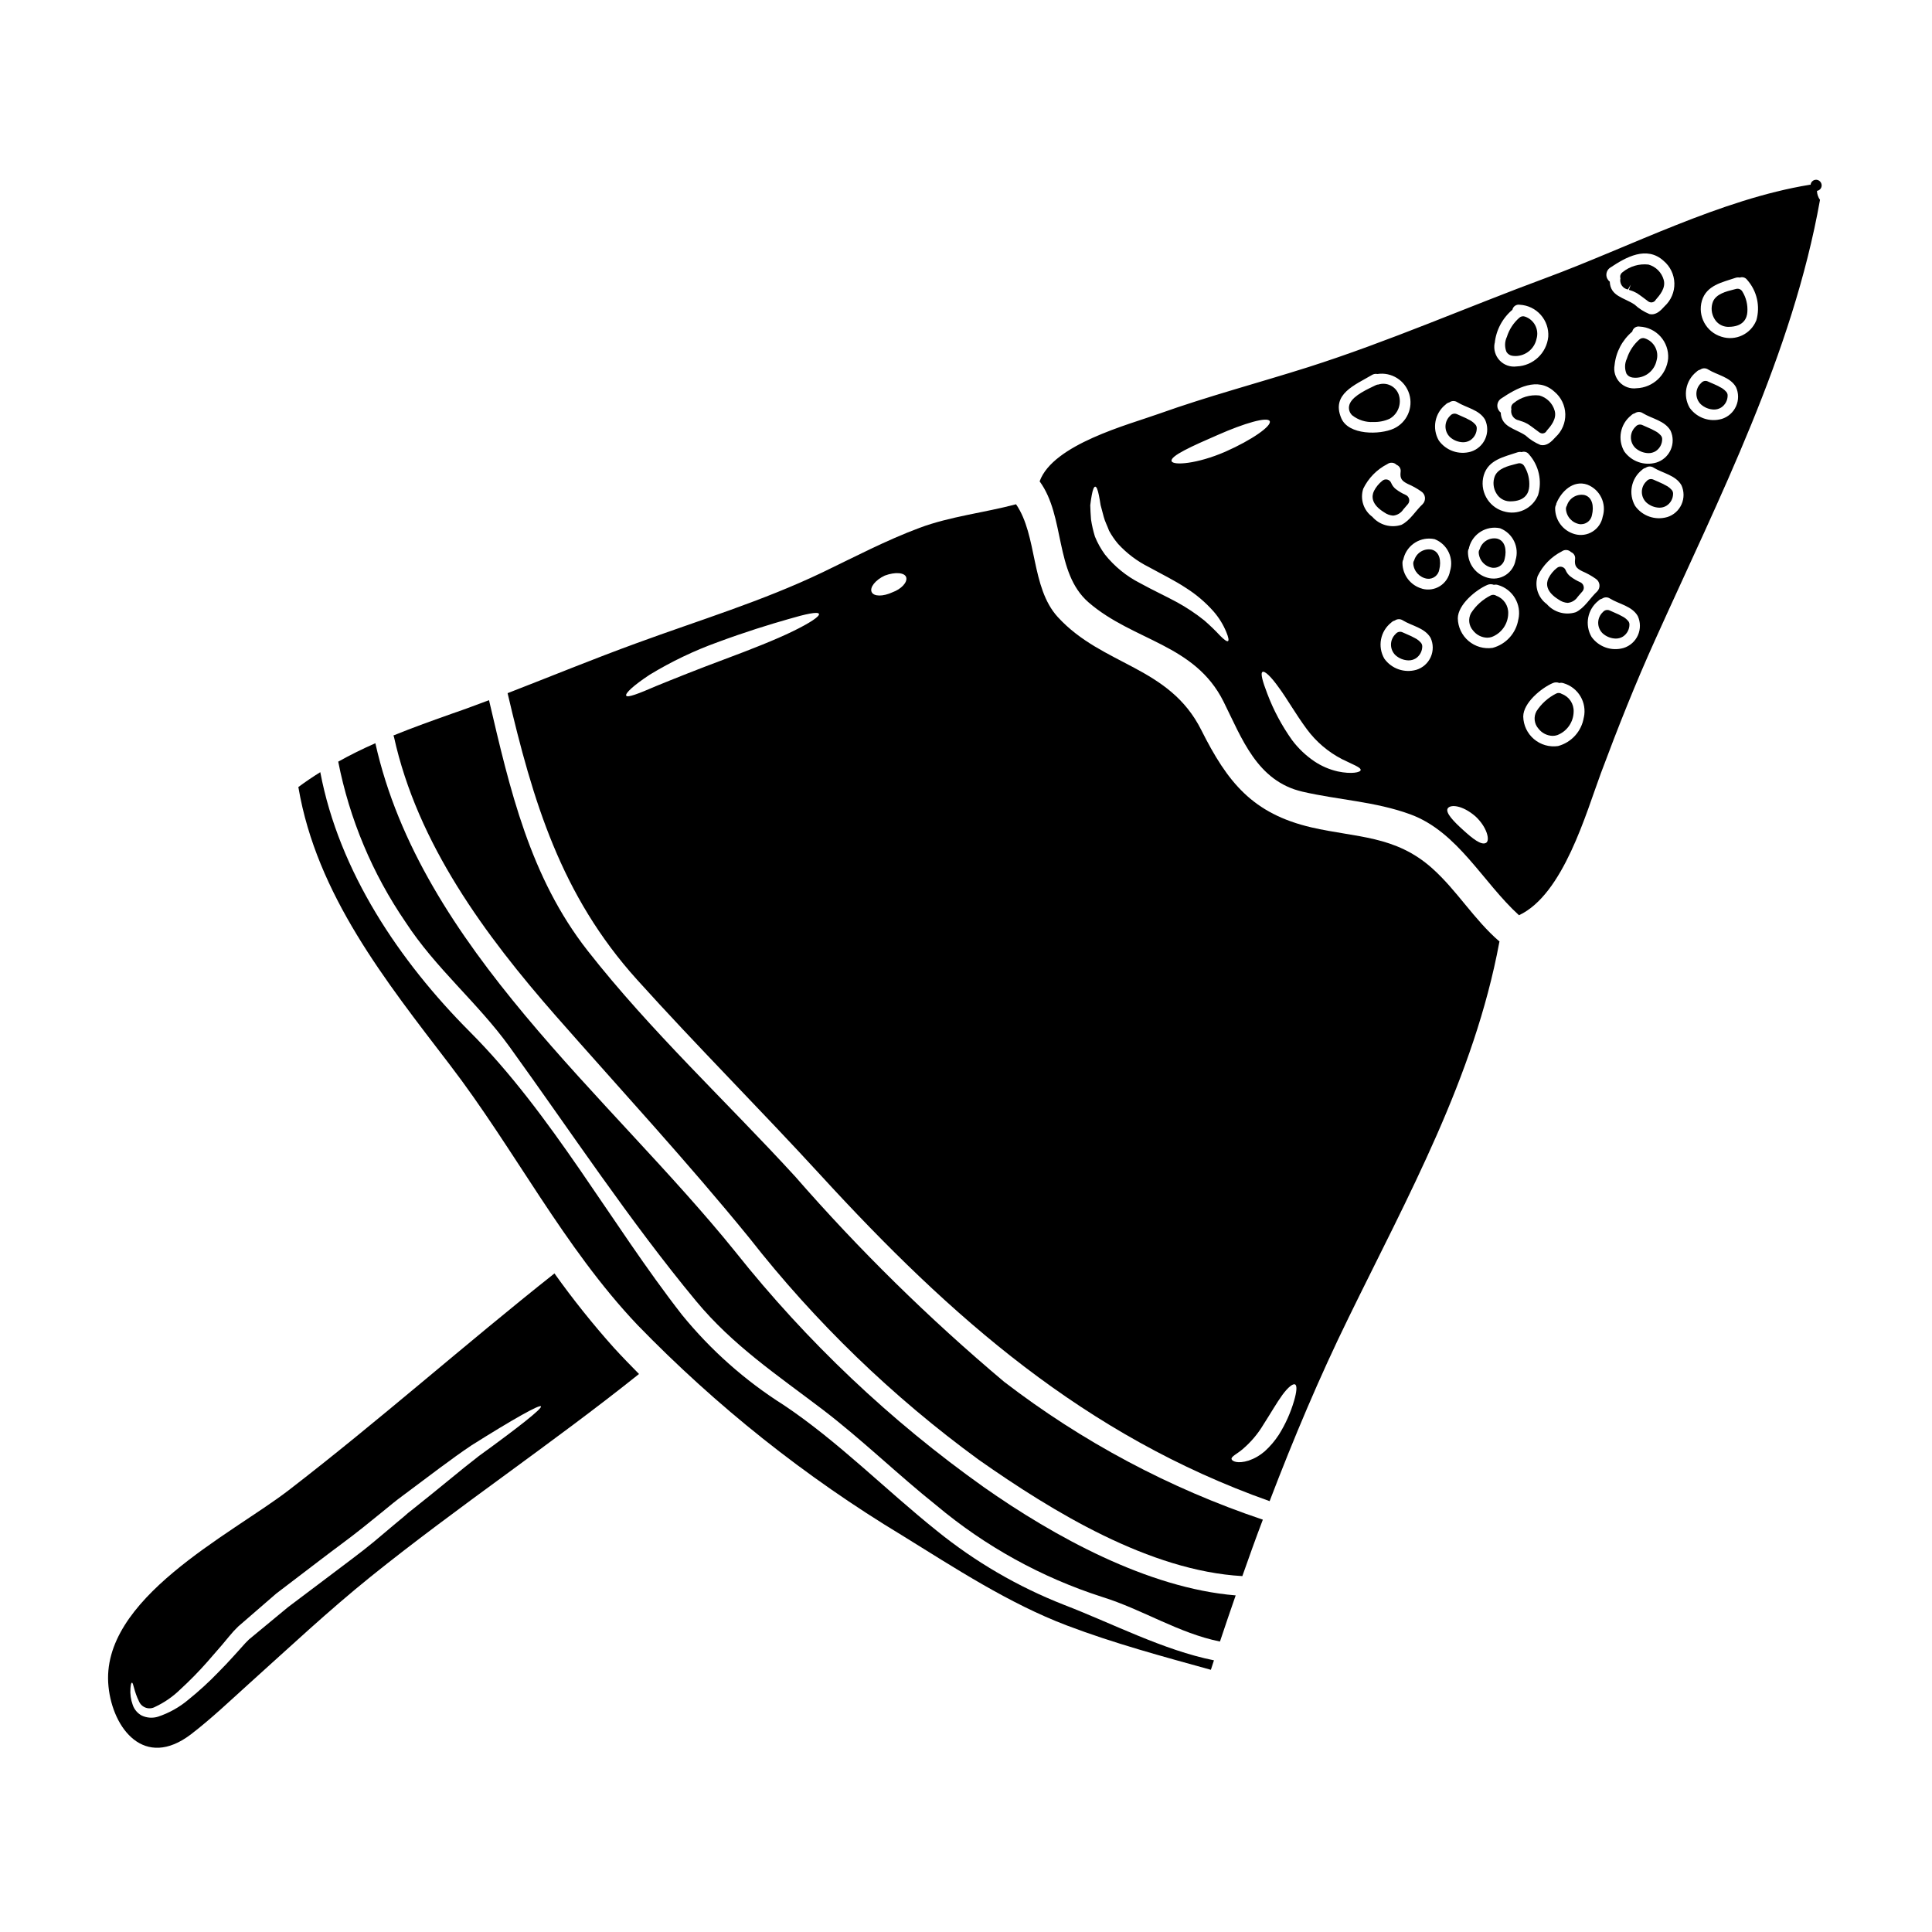
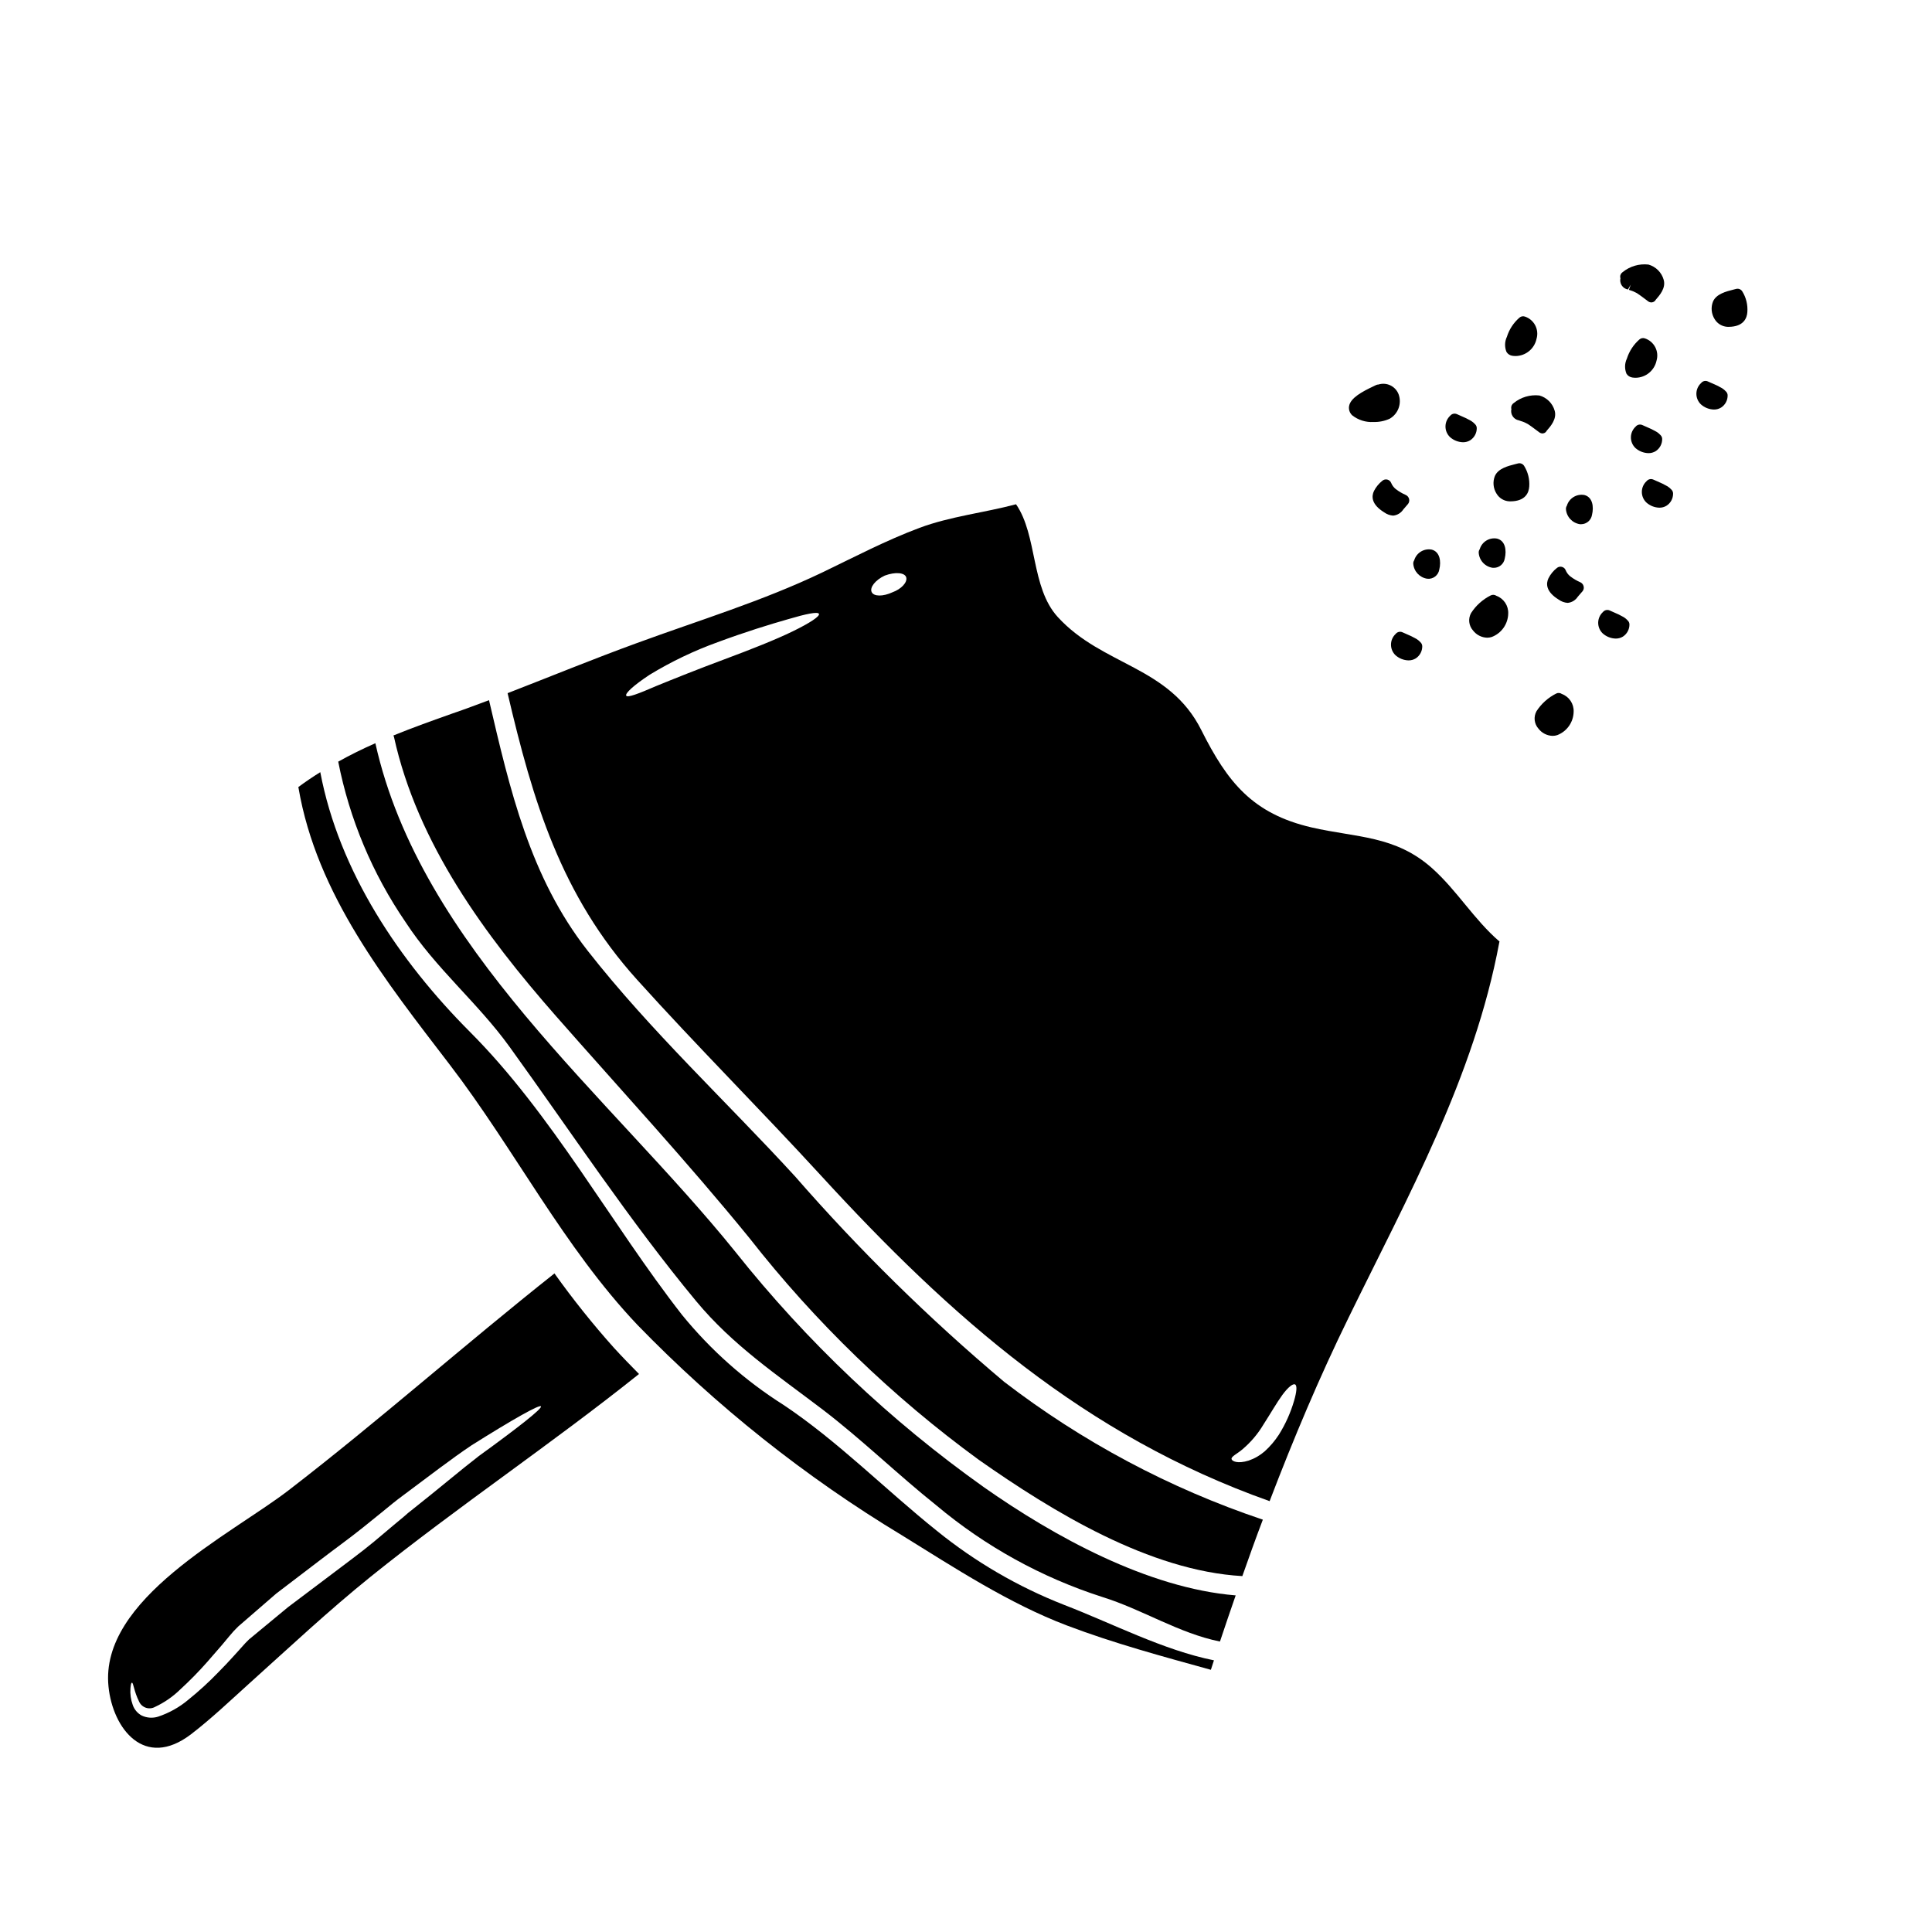
<svg xmlns="http://www.w3.org/2000/svg" fill="#000000" width="800px" height="800px" version="1.1" viewBox="144 144 512 512">
  <g>
    <path d="m573.45 217.67c-0.172 0.668-0.055 1.375 0.316 1.953 0.375 0.582 0.973 0.977 1.652 1.098l0.758-1.297-0.5 1.391 0.312 0.105c0.645 0.188 1.258 0.453 1.84 0.785 0.707 0.469 1.395 0.98 2.078 1.496l0.789 0.594-0.004 0.004c0.262 0.207 0.582 0.332 0.914 0.348 0.086 0 0.168-0.008 0.25-0.027 0.398-0.07 0.742-0.32 0.934-0.676 1.02-1.18 2.731-3.106 2.106-5.289h0.004c-0.551-1.965-2.086-3.496-4.047-4.043-2.457-0.277-4.918 0.449-6.836 2.012-0.41 0.273-0.656 0.734-0.656 1.227 0.027 0.262 0.062 0.41 0.09 0.32z" />
    <path d="m392.25 549.66c-13.613-10.895-26.07-23.617-40.582-33.328v0.004c-10.215-6.461-19.312-14.531-26.941-23.902-18.934-24.281-34.398-53.156-56.219-75.008-18.645-18.699-34.637-42.43-39.629-68.793-1.996 1.242-3.938 2.547-5.836 3.965 0.027 0.055 0.027 0.086 0.055 0.141 4.828 28.34 23.066 51.168 40.094 73.418 17.227 22.488 30.176 48.332 49.715 68.938 20.895 21.543 44.477 40.305 70.172 55.812 13.93 8.613 28.297 18.039 43.691 23.875 12.457 4.723 25.293 8.18 38.125 11.734 0.262-0.84 0.551-1.672 0.812-2.512-13.414-2.688-27.055-9.84-39.754-14.711l-0.004-0.004c-12.176-4.773-23.543-11.395-33.699-19.629z" />
    <path d="m517.15 277.54c0.285-0.367 0.387-0.844 0.277-1.297-0.109-0.469-0.43-0.859-0.863-1.062-0.953-0.414-1.855-0.941-2.68-1.574-0.539-0.438-0.961-1.004-1.219-1.645-0.184-0.438-0.559-0.758-1.02-0.871-0.457-0.109-0.938 0.004-1.301 0.309-0.926 0.73-1.684 1.656-2.223 2.707-0.676 1.402-0.758 3.543 2.715 5.68 0.691 0.5 1.512 0.801 2.363 0.859 1.102-0.109 2.094-0.715 2.699-1.645z" />
    <path d="m523.56 374.12c-9.809-8.762-20.043-8.098-31.969-10.84-15.695-3.644-22.312-12.023-29.223-25.785-8.531-17.055-26.133-16.969-38.043-29.973-7.195-7.871-5.344-21.594-11.066-29.887-8.438 2.25-17.402 3.207-25.551 6.242-8.957 3.352-17.254 7.719-25.84 11.852-15.84 7.574-32.633 12.66-49.109 18.699-11.504 4.191-22.828 8.844-34.242 13.27 6.691 28.586 14.105 53.531 34.309 75.93 15.84 17.574 32.602 34.309 48.617 51.77 34.621 37.777 70.047 69.055 119.02 86.422 6.328-16.562 13.211-32.895 20.859-48.5 15.82-32.402 33.336-63.805 40.012-99.625 0.035-0.051 0.055-0.109 0.059-0.172-6.762-5.82-11.242-13.508-17.832-19.402zm-169.47-62.812c-4.566 2.223-11.066 4.797-18.207 7.453-7.141 2.656-13.469 5.203-18.008 7.055-4.598 1.996-7.574 3.148-7.918 2.547-0.348-0.602 1.969-2.754 6.215-5.551h-0.004c5.703-3.465 11.734-6.356 18.008-8.621 7.227-2.688 13.844-4.723 18.672-6.098 4.797-1.418 7.891-2.055 8.18-1.418 0.289 0.637-2.356 2.398-6.938 4.633zm26.422-10.348c-2.488 1.156-4.945 1.156-5.512-0.059s0.953-3.18 3.469-4.363c2.805-1.039 5.348-0.809 5.695 0.492 0.348 1.297-1.316 3.09-3.652 3.93zm106.43 214.27c-0.922 3.156-2.273 6.172-4.019 8.961-1.047 1.617-2.301 3.094-3.727 4.394-1.25 1.098-2.703 1.941-4.277 2.481-2.949 0.926-4.394 0.172-4.539-0.375-0.203-0.691 1.531-1.418 2.977-2.688 2.16-1.844 4.008-4.031 5.461-6.473 1.883-2.922 3.543-5.836 5.031-7.871 1.488-2.035 2.832-3.09 3.383-2.754 0.547 0.332 0.402 1.953-0.289 4.324z" />
    <path d="m354.64 455.69c-18.207-19.871-38.242-38.469-54.887-59.715-15.324-19.539-20.641-42.777-26.16-66.422-3.18 1.18-6.359 2.398-9.602 3.496-5.316 1.883-10.574 3.758-15.742 5.867 0.062 0.102 0.109 0.207 0.145 0.32 6.242 28.383 24.164 52.637 43.008 74.109 17.168 19.539 34.715 38.504 51.168 58.707 17.469 22.32 37.941 42.113 60.832 58.82 19.625 13.777 45.234 29.426 69.832 30.812 1.762-5 3.543-10 5.434-14.957-24.719-8.301-47.887-20.645-68.562-36.535-19.863-16.711-38.406-34.934-55.465-54.504z" />
    <path d="m338.89 475.75c-33.352-41.336-83.34-80.672-95.414-134.79-3.348 1.477-6.648 3.094-9.84 4.883v0.004c2.992 15.234 9.062 29.695 17.832 42.508 8.012 12.312 19.105 21.328 27.551 33.035 16.098 22.285 31.883 46.219 49.426 67.375 9.742 11.766 21.535 19.629 33.617 28.82 10.434 7.977 19.855 17.195 30.117 25.379 12.941 10.852 27.859 19.086 43.938 24.25 10.668 3.32 20.293 9.625 31.188 11.809 1.355-4.074 2.746-8.148 4.164-12.227-23.328-1.91-48.156-15.637-66.684-28.641-24.789-17.602-46.969-38.609-65.895-62.402z" />
    <path d="m523.41 289.65c-2.043-0.375-4.043 0.848-4.633 2.84-0.172 0.258-0.262 0.562-0.25 0.871 0.141 2.047 1.691 3.719 3.723 4.012 1.531 0.16 2.922-0.898 3.172-2.418 0.551-2.238 0.137-4.746-2.012-5.305z" />
    <path d="m519.41 313.34c-0.867-0.496-1.766-0.934-2.688-1.312l-1.062-0.469h-0.004c-0.613-0.281-1.344-0.109-1.77 0.418-0.789 0.727-1.246 1.742-1.258 2.812-0.016 1.07 0.414 2.102 1.184 2.844 0.953 0.855 2.18 1.344 3.461 1.375 0.672 0.008 1.336-0.172 1.91-0.523 1.086-0.707 1.734-1.918 1.727-3.211-0.004-0.367-0.145-0.723-0.395-0.988-0.32-0.371-0.691-0.688-1.105-0.945z" />
    <path d="m583 239.57c0.734-2.484-0.645-5.102-3.109-5.902-0.492-0.164-1.035-0.051-1.426 0.289-1.555 1.359-2.707 3.121-3.328 5.09-0.598 1.258-0.633 2.711-0.102 3.996 0.344 0.547 0.914 0.914 1.551 1.004 0.297 0.043 0.598 0.066 0.898 0.066 2.672-0.043 4.961-1.93 5.516-4.543z" />
    <path d="m508 255.83c1.461 0.043 2.918-0.246 4.254-0.848 2.277-1.289 3.285-4.035 2.391-6.492-0.816-2.137-3.156-3.269-5.34-2.59-0.223 0-0.445 0.051-0.645 0.148l-0.527 0.254c-3.148 1.488-6.234 3.129-6.617 5.332-0.145 0.898 0.168 1.812 0.836 2.43 1.602 1.262 3.613 1.891 5.648 1.766z" />
    <path d="m539.6 294.48c0.105 0.008 0.211 0.008 0.316 0 1.414-0.016 2.613-1.039 2.852-2.43 0.551-2.242 0.141-4.754-2.004-5.305v-0.004c-2.031-0.395-4.031 0.816-4.621 2.801-0.188 0.266-0.285 0.586-0.27 0.914 0.125 2.059 1.684 3.742 3.727 4.023z" />
    <path d="m580.86 264.09c0.672 0.008 1.332-0.176 1.906-0.523 1.09-0.707 1.738-1.918 1.73-3.215 0-0.367-0.141-0.723-0.395-0.992-0.32-0.367-0.695-0.684-1.113-0.938-0.859-0.492-1.75-0.926-2.668-1.301l-1.078-0.477c-0.617-0.285-1.352-0.113-1.777 0.418-0.789 0.723-1.246 1.742-1.258 2.812-0.016 1.07 0.418 2.102 1.188 2.844 0.953 0.855 2.184 1.34 3.465 1.371z" />
    <path d="m562.72 282.92c0.105 0.004 0.211 0.004 0.316 0 1.414-0.016 2.613-1.039 2.852-2.434 0.551-2.242 0.141-4.75-2.004-5.301-2.047-0.379-4.051 0.844-4.648 2.832-0.172 0.262-0.258 0.57-0.246 0.879 0.137 2.055 1.691 3.731 3.731 4.023z" />
    <path d="m544.79 238.29c0.297 0.039 0.598 0.062 0.898 0.062 2.672-0.051 4.961-1.941 5.508-4.559 0.734-2.484-0.641-5.102-3.106-5.906-0.492-0.16-1.035-0.051-1.422 0.293-1.562 1.355-2.711 3.113-3.328 5.086-0.598 1.258-0.633 2.711-0.105 4 0.34 0.555 0.91 0.93 1.555 1.023z" />
    <path d="m531.72 261.2c0.672 0.008 1.332-0.172 1.902-0.523 1.09-0.707 1.742-1.918 1.734-3.211-0.004-0.371-0.145-0.723-0.395-0.992-0.324-0.367-0.699-0.684-1.113-0.941-0.859-0.492-1.75-0.926-2.668-1.301l-1.078-0.48-0.004 0.004c-0.617-0.285-1.348-0.113-1.777 0.414-0.789 0.727-1.242 1.746-1.254 2.816-0.012 1.07 0.418 2.098 1.188 2.84 0.953 0.859 2.184 1.344 3.465 1.375z" />
    <path d="m585.89 272.87c-0.859-0.492-1.75-0.926-2.668-1.301l-1.082-0.48c-0.617-0.277-1.344-0.105-1.773 0.418-0.793 0.723-1.25 1.742-1.262 2.812-0.012 1.074 0.418 2.102 1.195 2.844 0.949 0.859 2.176 1.348 3.453 1.379 0.672 0.008 1.336-0.176 1.906-0.531 1.09-0.703 1.738-1.914 1.727-3.211 0-0.367-0.141-0.723-0.391-0.992-0.32-0.363-0.691-0.684-1.105-0.938z" />
    <path d="m558.91 295.09c-0.18-0.438-0.559-0.762-1.016-0.871-0.457-0.113-0.941 0-1.301 0.301-0.934 0.73-1.691 1.656-2.227 2.715-0.676 1.402-0.758 3.543 2.715 5.68h0.004c0.691 0.5 1.508 0.797 2.359 0.855 1.094-0.102 2.078-0.699 2.676-1.621l1.277-1.477h0.004c0.289-0.363 0.391-0.844 0.277-1.293-0.109-0.469-0.426-0.859-0.859-1.066-0.957-0.414-1.859-0.941-2.684-1.574-0.547-0.434-0.969-1.004-1.227-1.648z" />
    <path d="m600.34 246.86c-0.855-0.496-1.746-0.93-2.664-1.297l-1.082-0.48c-0.617-0.285-1.348-0.113-1.773 0.418-0.793 0.723-1.25 1.738-1.262 2.812-0.012 1.07 0.418 2.102 1.195 2.844 0.949 0.855 2.172 1.344 3.449 1.375 0.676 0.012 1.336-0.172 1.91-0.527 1.09-0.703 1.742-1.918 1.727-3.215 0-0.367-0.141-0.719-0.391-0.988-0.32-0.367-0.695-0.684-1.109-0.941z" />
    <path d="m574.32 307.56c-0.859-0.496-1.754-0.93-2.672-1.305l-1.074-0.48c-0.617-0.277-1.348-0.105-1.777 0.418-0.789 0.723-1.246 1.742-1.262 2.812-0.012 1.07 0.418 2.102 1.188 2.844 0.953 0.859 2.18 1.348 3.461 1.379 0.672 0.008 1.332-0.172 1.906-0.523 1.086-0.707 1.738-1.918 1.73-3.219-0.004-0.367-0.145-0.719-0.395-0.984-0.316-0.371-0.691-0.688-1.105-0.941z" />
    <path d="m604.08 220.57-0.703 0.18c-1.918 0.484-4.543 1.148-5.406 3.148l-0.004 0.004c-0.613 1.543-0.449 3.285 0.441 4.688 0.738 1.219 2.039 1.98 3.461 2.027h0.172c4.137 0 4.926-2.43 5.023-3.887 0.152-1.934-0.316-3.863-1.34-5.508-0.344-0.559-1.016-0.824-1.645-0.652z" />
-     <path d="m625.27 191.64c-0.746 0.004-1.371 0.574-1.441 1.316h-0.176c-23.703 3.871-47.578 16.418-70.008 24.715-20.93 7.746-41.684 16.852-62.926 23.617-13.152 4.172-26.535 7.699-39.555 12.352-8.152 2.922-28.094 8.098-31.652 17.922 6.824 9.309 3.906 24.168 12.949 32.055 11.91 10.32 28.125 10.984 35.785 26.305 4.856 9.715 8.844 21.074 20.895 23.875 9.629 2.223 19.285 2.602 28.613 6.012 12.594 4.625 19.223 18.039 28.793 26.738 11.766-5.492 17.801-27.16 21.734-37.719 4.481-11.996 9.137-23.762 14.422-35.426 16.926-37.605 36.305-75.473 43.617-116.43h0.004c-0.504-0.699-0.785-1.531-0.812-2.391 0.711-0.102 1.238-0.711 1.246-1.43v-0.039c-0.016-0.812-0.676-1.469-1.488-1.477zm-54.602 23.328c4.191-2.805 9.684-5.926 14.191-1.852v0.004c1.766 1.477 2.812 3.644 2.867 5.945 0.055 2.305-0.887 4.519-2.578 6.078-1.066 1.18-2.309 2.484-4.047 2.078-1.449-0.598-2.781-1.449-3.934-2.516-2.894-1.906-6.418-2.195-6.562-6.07v0.004c-0.578-0.438-0.914-1.125-0.902-1.852 0.016-0.727 0.371-1.402 0.965-1.82zm5.609 39.105c0.262-0.266 0.59-0.457 0.953-0.547 0.637-0.461 1.492-0.473 2.141-0.027 2.398 1.473 5.809 1.969 7.34 4.625 0.746 1.613 0.758 3.473 0.031 5.094-0.723 1.625-2.117 2.852-3.816 3.371-3.164 0.91-6.555-0.27-8.473-2.945-1.859-3.199-1.082-7.277 1.824-9.57zm-4.394-13.352c0.359-3.441 2.035-6.609 4.68-8.844 0.188-0.906 1.062-1.496 1.969-1.328 2.129 0.109 4.121 1.07 5.539 2.66s2.137 3.684 2.004 5.809c-0.434 4.352-4.012 7.711-8.379 7.871-1.664 0.219-3.332-0.375-4.484-1.598-1.148-1.223-1.645-2.922-1.328-4.57zm-7.227 31.707v0.004c3.383 1.32 5.164 5.035 4.074 8.496-0.297 1.633-1.27 3.066-2.68 3.945-1.406 0.883-3.121 1.129-4.719 0.68-3.07-0.844-5.199-3.637-5.203-6.82 0-0.367 0.102-0.73 0.289-1.043 0-0.086-0.031-0.172 0.027-0.262 1.273-3.148 4.453-6.301 8.211-4.996zm-1.359 22.949 0.004 0.004c1.246 0.531 2.434 1.191 3.543 1.969 0.562 0.348 0.941 0.93 1.023 1.586 0.086 0.656-0.133 1.316-0.594 1.793-1.91 1.762-3.32 4.363-5.664 5.512-2.758 0.887-5.785 0.047-7.688-2.141-2.328-1.691-3.309-4.688-2.43-7.426 1.367-2.832 3.621-5.133 6.418-6.562 0.75-0.543 1.781-0.457 2.43 0.199 0.766 0.305 1.211 1.102 1.066 1.91-0.188 1.742 0.332 2.379 1.895 3.16zm-7.043-35.551c-1.07 1.18-2.312 2.484-4.047 2.082-1.449-0.602-2.781-1.453-3.934-2.516-2.891-1.91-6.414-2.195-6.562-6.07v0.004c-0.578-0.438-0.914-1.125-0.902-1.852 0.012-0.727 0.367-1.402 0.961-1.82 4.188-2.801 9.684-5.926 14.168-1.852 1.773 1.473 2.82 3.637 2.883 5.941 0.059 2.301-0.875 4.519-2.566 6.082zm-16.137-24.887c0.355-3.441 2.035-6.613 4.68-8.844 0.188-0.902 1.059-1.496 1.969-1.332 2.125 0.113 4.121 1.074 5.535 2.664 1.418 1.59 2.141 3.684 2.004 5.809-0.43 4.348-4.012 7.711-8.379 7.871-1.668 0.23-3.344-0.359-4.504-1.586-1.156-1.223-1.652-2.93-1.332-4.582zm-12.988 16.246c0.258-0.27 0.59-0.457 0.953-0.547 0.633-0.465 1.492-0.477 2.141-0.035 2.398 1.477 5.809 1.969 7.34 4.625 0.746 1.617 0.758 3.473 0.031 5.098-0.727 1.621-2.117 2.852-3.816 3.375-3.164 0.906-6.555-0.273-8.473-2.949-1.859-3.199-1.082-7.277 1.824-9.566zm14.395 32.809v-0.004c3.391 1.312 5.184 5.027 4.106 8.5-0.301 1.633-1.273 3.062-2.68 3.945-1.41 0.879-3.121 1.125-4.723 0.676-3.07-0.844-5.199-3.633-5.203-6.82 0-0.367 0.102-0.727 0.293-1.039-0.02-0.086-0.012-0.176 0.027-0.258 0.977-3.57 4.566-5.766 8.191-5.004zm-33.953-40.617c0.43-0.27 0.945-0.359 1.445-0.258 3.754-0.578 7.359 1.695 8.457 5.332 1.098 3.633-0.648 7.523-4.094 9.121-3.699 1.703-12.023 1.789-13.93-2.754-2.719-6.41 3.641-8.777 8.121-11.441zm-40.812 15.871c6.996-3.094 13.148-4.883 13.73-3.641 0.578 1.242-4.598 4.941-11.809 8.121-7.477 3.238-13.777 3.672-14.191 2.488-0.48-1.359 5.477-4.019 12.27-6.969zm2.66 54.66c-0.32 0.145-1.016-0.395-2.027-1.391-1.34-1.441-2.758-2.809-4.246-4.102-2.258-1.805-4.664-3.41-7.199-4.801-2.891-1.574-6.269-3.121-9.84-5.086-3.609-1.84-6.781-4.43-9.305-7.598-1.066-1.465-1.953-3.051-2.633-4.727-0.457-1.484-0.805-3-1.039-4.535-0.113-1.418-0.172-2.688-0.199-3.785 0.113-1.039 0.262-1.906 0.395-2.656 0.262-1.445 0.578-2.254 0.926-2.254s0.664 0.812 0.957 2.254c0.172 0.719 0.289 1.617 0.461 2.629 0.262 0.953 0.551 1.996 0.84 3.148 0.289 1.152 0.926 2.312 1.391 3.613l-0.008-0.004c0.684 1.262 1.496 2.449 2.426 3.543 2.32 2.523 5.082 4.602 8.148 6.129 3.352 1.852 6.824 3.543 9.801 5.512 2.719 1.719 5.18 3.809 7.316 6.215 1.43 1.637 2.582 3.496 3.406 5.508 0.57 1.375 0.719 2.215 0.43 2.387zm29.074 34.523c-2.195-0.504-4.281-1.402-6.156-2.656-2.266-1.531-4.262-3.426-5.902-5.609-2.723-3.812-4.941-7.961-6.594-12.344-1.242-3.234-1.852-5.402-1.27-5.75 0.578-0.348 2.227 1.18 4.305 4.106 2.109 2.828 4.484 7.055 7.43 11.039 2.465 3.344 5.672 6.074 9.367 7.981 2.922 1.445 5.031 2.168 4.914 2.891-0.078 0.59-2.359 1.129-6.094 0.344zm6.766-74.891c1.367-2.828 3.621-5.133 6.418-6.562 0.746-0.543 1.781-0.457 2.43 0.207 0.766 0.297 1.211 1.094 1.066 1.902-0.199 1.734 0.32 2.363 1.883 3.148h-0.004c1.246 0.531 2.434 1.191 3.543 1.969 0.566 0.348 0.945 0.93 1.027 1.586 0.086 0.66-0.133 1.32-0.594 1.797-1.906 1.762-3.32 4.363-5.664 5.512v-0.004c-2.762 0.887-5.785 0.047-7.691-2.141-2.312-1.691-3.285-4.672-2.414-7.398zm14.078 47.969c-3.164 0.906-6.555-0.277-8.473-2.949-1.859-3.199-1.082-7.277 1.824-9.57 0.258-0.266 0.59-0.453 0.953-0.547 0.633-0.461 1.492-0.469 2.141-0.027 2.398 1.473 5.809 1.969 7.34 4.625 0.746 1.613 0.758 3.473 0.031 5.094-0.727 1.625-2.117 2.856-3.816 3.375zm1.531-21.508c-3.07-0.844-5.199-3.637-5.203-6.82 0-0.367 0.098-0.727 0.289-1.039 0-0.086-0.031-0.172 0.027-0.262 0.977-3.578 4.582-5.773 8.211-4.996 3.379 1.32 5.16 5.035 4.074 8.496-0.297 1.637-1.266 3.07-2.676 3.953-1.406 0.883-3.125 1.133-4.723 0.684zm16.926 67.375c-1.242 0.695-3.543-1.125-6.074-3.438-2.309-2.082-4.797-4.57-4.047-5.723 0.723-1.07 3.844-0.871 7.312 2.109 3.109 2.863 3.953 6.445 2.82 7.051zm8.586-59.254-0.004 0.004c-0.578 3.648-3.254 6.617-6.824 7.57-2.293 0.332-4.613-0.336-6.379-1.836-1.762-1.496-2.797-3.68-2.84-5.996 0.027-3.641 4.797-7.547 7.805-8.844 0.559-0.254 1.195-0.266 1.762-0.031 0.375-0.094 0.766-0.074 1.129 0.059 3.894 1.148 6.238 5.113 5.363 9.078zm-3.992-28.641h-0.004c-4.043-1.227-6.348-5.481-5.172-9.539 1.238-4.106 5.344-4.856 8.93-6.07h0.004c0.352-0.117 0.73-0.137 1.098-0.059 0.719-0.258 1.52-0.008 1.965 0.609 2.606 2.941 3.516 7.016 2.402 10.781-1.48 3.613-5.492 5.477-9.211 4.277zm21.332 54.656c-0.582 3.648-3.254 6.617-6.824 7.574-2.289 0.332-4.613-0.336-6.379-1.836-1.766-1.496-2.801-3.684-2.844-5.996 0.027-3.641 4.797-7.543 7.805-8.844h0.004c0.555-0.258 1.195-0.266 1.762-0.031 0.371-0.094 0.766-0.074 1.125 0.059 3.894 1.145 6.238 5.109 5.367 9.074zm10.52-18.414v0.004c-3.164 0.91-6.555-0.273-8.469-2.949-1.859-3.199-1.082-7.277 1.82-9.566 0.258-0.27 0.59-0.461 0.953-0.551 0.637-0.461 1.492-0.473 2.141-0.027 2.398 1.473 5.809 1.969 7.34 4.625 0.746 1.613 0.758 3.469 0.039 5.09-0.723 1.621-2.113 2.852-3.809 3.379zm11.559-34.684c-3.16 0.906-6.551-0.273-8.465-2.945-1.859-3.199-1.086-7.277 1.816-9.57 0.266-0.266 0.594-0.457 0.957-0.547 0.637-0.461 1.492-0.473 2.137-0.031 2.402 1.477 5.809 1.969 7.34 4.625h0.004c0.746 1.613 0.758 3.469 0.035 5.09-0.723 1.625-2.109 2.856-3.809 3.379zm14.453-26.012c-3.16 0.906-6.551-0.273-8.469-2.949-1.859-3.199-1.082-7.273 1.82-9.566 0.262-0.27 0.594-0.457 0.953-0.547 0.637-0.465 1.492-0.477 2.141-0.031 2.398 1.477 5.809 1.969 7.34 4.625h0.004c0.746 1.609 0.758 3.469 0.035 5.09-0.723 1.625-2.109 2.856-3.809 3.379zm9.164-26.07c-1.484 3.617-5.504 5.481-9.223 4.277-4.043-1.23-6.348-5.481-5.172-9.543 1.242-4.102 5.344-4.852 8.93-6.07v0.004c0.355-0.121 0.734-0.141 1.102-0.059 0.715-0.262 1.52-0.012 1.965 0.609 2.606 2.938 3.519 7.012 2.414 10.781z" />
    <path d="m290.94 481.47c-23.789 18.844-46.539 39.051-70.559 57.547-15.266 11.707-50.035 28.734-47.625 51.957 1.125 11.098 9.508 22.086 21.906 12.594 5.375-4.133 10.348-8.875 15.406-13.441 10.609-9.535 21.016-19.309 32.141-28.27 23.184-18.645 47.926-35.176 71.137-53.734-2.223-2.254-4.453-4.539-6.59-6.879v0.004c-5.633-6.297-10.914-12.898-15.816-19.777zm-19.918 48.297c-5.059 3.902-10.953 8.93-17.633 14.191l-1.27 1.012-1.125 0.98-2.574 2.141c-1.73 1.473-3.496 2.949-5.289 4.453-3.613 3.004-7.516 5.809-11.445 8.812-3.898 2.922-7.688 5.773-11.359 8.559-3.582 2.949-7.055 5.809-10.316 8.531h-0.004c-0.68 0.652-1.328 1.336-1.938 2.051-0.723 0.789-1.391 1.574-2.082 2.309-1.359 1.504-2.715 2.949-4.078 4.309v0.004c-2.492 2.59-5.148 5.023-7.945 7.281-2.379 2.016-5.125 3.555-8.082 4.539-1.441 0.449-3.004 0.336-4.363-0.32-1.105-0.609-1.938-1.609-2.344-2.801-0.512-1.406-0.719-2.902-0.605-4.394 0.086-0.953 0.199-1.477 0.375-1.477 0.434-0.113 0.492 2.168 1.938 5.031h-0.004c0.355 0.762 1.016 1.344 1.816 1.602 0.801 0.258 1.672 0.168 2.406-0.242 2.457-1.148 4.703-2.699 6.644-4.594 2.539-2.328 4.953-4.789 7.227-7.371 1.215-1.418 2.488-2.891 3.816-4.394 0.633-0.789 1.301-1.574 1.969-2.363h0.004c0.73-0.906 1.52-1.766 2.359-2.574 3.207-2.801 6.621-5.723 10.117-8.758 3.727-2.863 7.606-5.809 11.562-8.816 3.871-2.977 7.801-5.781 11.387-8.66 1.789-1.445 3.543-2.863 5.258-4.246 0.871-0.691 1.707-1.391 2.547-2.082l1.387-1.098 1.27-0.953c6.879-5.117 12.922-9.801 18.324-13.414 11.02-6.934 18.008-10.867 18.387-10.316 0.379 0.555-5.961 5.559-16.336 13.074z" />
    <path d="m546.27 266.82-0.707 0.18c-1.914 0.484-4.539 1.145-5.402 3.148h-0.004c-0.613 1.547-0.445 3.297 0.453 4.695 0.734 1.219 2.039 1.977 3.457 2.019h0.172c4.133 0 4.926-2.434 5.019-3.887l0.004 0.004c0.148-1.934-0.324-3.867-1.352-5.512-0.344-0.555-1.012-0.82-1.641-0.648z" />
    <path d="m557.91 327.91c-0.449-0.32-1.039-0.359-1.527-0.102-2.109 1.062-3.902 2.672-5.188 4.656-0.836 1.5-0.629 3.367 0.52 4.644 0.898 1.164 2.273 1.863 3.746 1.902 0.414 0 0.828-0.066 1.223-0.195 2.574-0.984 4.293-3.434 4.348-6.188 0.094-2.082-1.168-3.988-3.121-4.719z" />
    <path d="m540.57 301.9c-0.449-0.316-1.039-0.359-1.527-0.105-2.113 1.062-3.902 2.668-5.184 4.656-0.84 1.496-0.633 3.363 0.516 4.644 0.898 1.164 2.273 1.863 3.742 1.902 0.414 0 0.828-0.066 1.219-0.195 2.574-0.984 4.297-3.43 4.356-6.184 0.094-2.086-1.168-3.992-3.121-4.719z" />
    <path d="m545.14 250.82c-0.414 0.273-0.66 0.734-0.66 1.227 0 0.234 0.035 0.395 0.066 0.297-0.172 0.668-0.055 1.375 0.32 1.957 0.371 0.578 0.969 0.977 1.648 1.098l0.574 0.199c0.641 0.188 1.254 0.453 1.832 0.789 0.703 0.461 1.371 0.969 2.047 1.473l0.84 0.621h-0.004c0.262 0.227 0.59 0.363 0.934 0.391 0.082 0.004 0.164-0.008 0.246-0.031 0.398-0.066 0.742-0.328 0.914-0.699 1.02-1.16 2.731-3.109 2.109-5.293-0.551-1.965-2.09-3.496-4.055-4.043-2.449-0.27-4.906 0.457-6.812 2.016z" />
  </g>
</svg>